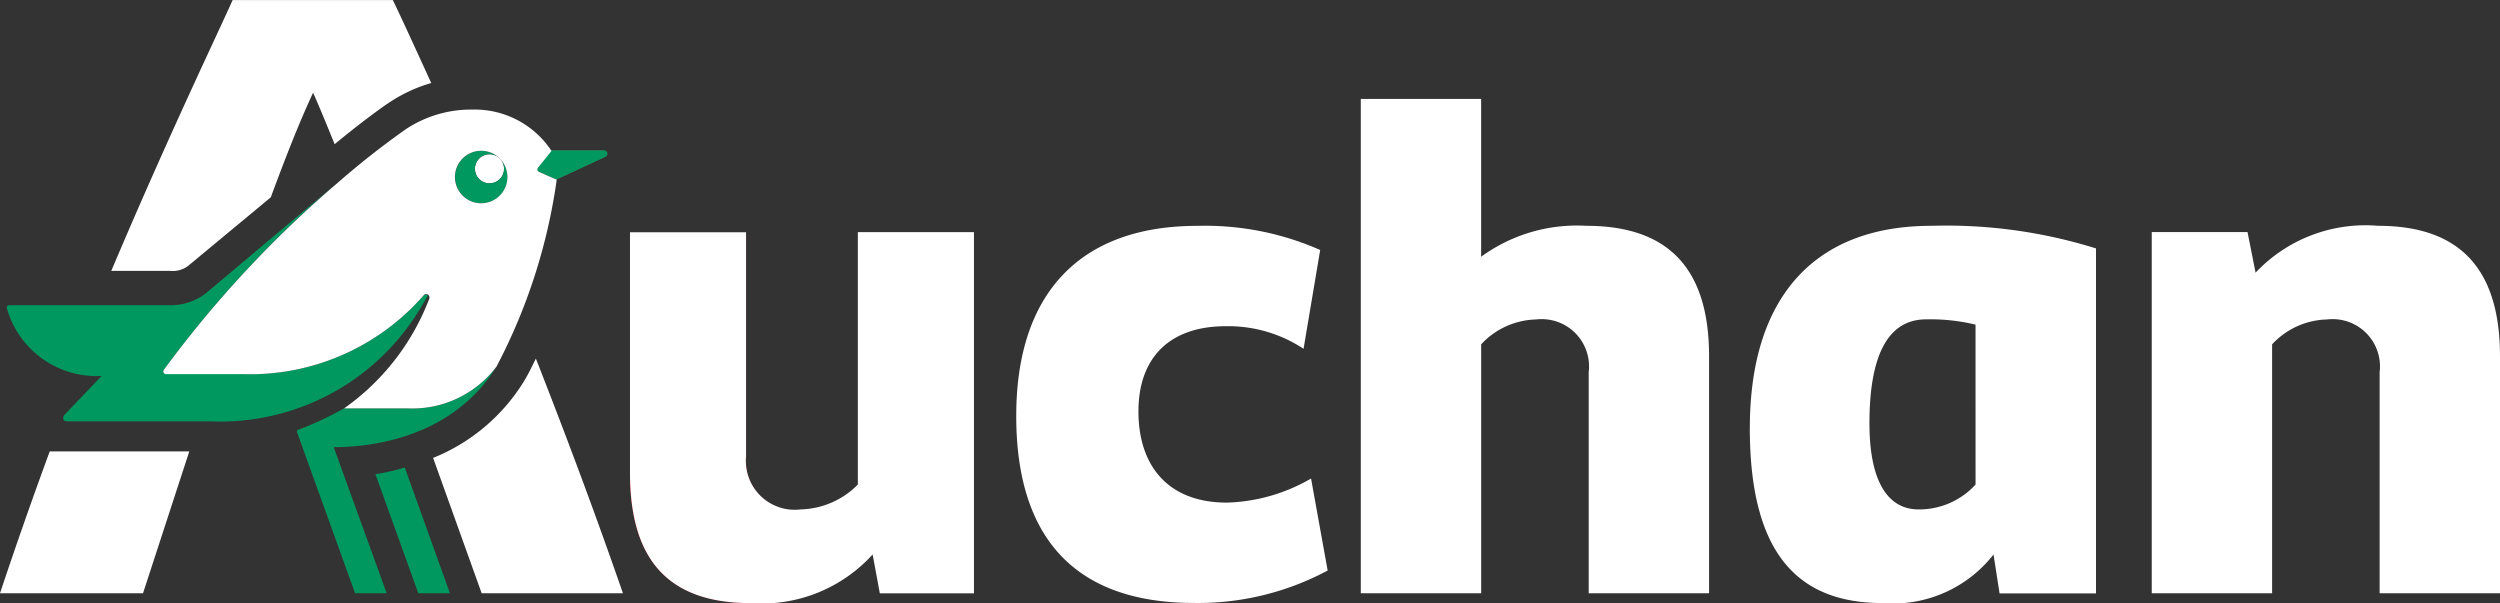
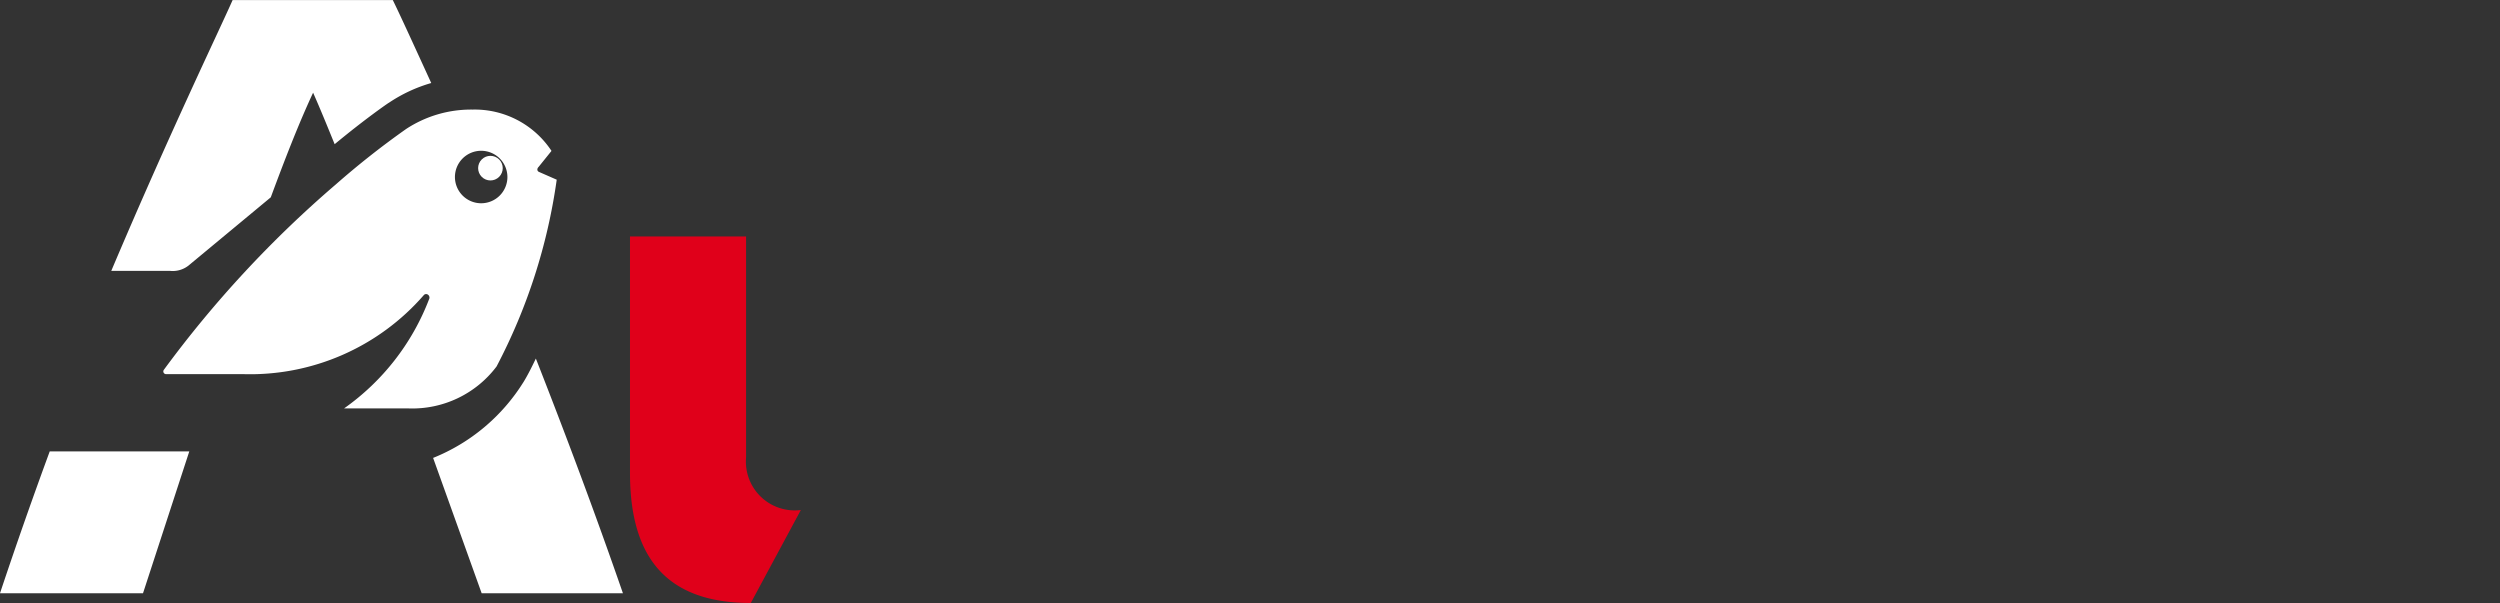
<svg xmlns="http://www.w3.org/2000/svg" width="132.073" height="31.881" viewBox="0 0 132.073 31.881">
  <rect x="0" y="0" width="132.073" height="31.881" fill="#333333" stroke="none" />
  <g id="Auchan_logo" transform="translate(-3 -3.523)">
-     <path id="path22" d="M28.305,9.626H25.528l-.675.848c-.119.119-.079.245.039.284l.912.4,2.579-1.2a.173.173,0,0,0-.078-.33Z" transform="translate(6.589 1.846)" fill="#4a835b" />
-     <circle id="circle24" cx="0.77" cy="0.77" r="0.77" transform="translate(27.77 12.442) rotate(-45.078)" fill="#fff" />
-     <path id="path26" d="M24.5,23.253H21.085a17.3,17.3,0,0,1-2.385,1.12c-.085.036-.119.053-.078.171l3.054,8.474h1.669l-2.8-7.721h.076c1.824,0,6.175-.455,8.53-4.259A5.573,5.573,0,0,1,24.5,23.253Zm.485-5.068c.188-.284.366-.6.535-.892-.078-.042-.148-.091-.227-.009a12.138,12.138,0,0,1-9.57,4.152H11.71c-.121,0-.221-.109-.13-.228a58.842,58.842,0,0,1,9.085-9.816l-6.729,5.658a3.017,3.017,0,0,1-2.028.752H3.441c-.24,0-.16.173-.121.292a4.92,4.92,0,0,0,4.968,3.444L6.307,23.61c-.078.078-.078.324.119.324H13.98a12.32,12.32,0,0,0,11.008-5.751Zm-2.234,8.542,2.264,6.291h1.671L24.3,26.375A11.452,11.452,0,0,1,22.754,26.727Zm12.078-17.1H32.05l-.675.844c-.119.121-.078.244.039.283l.912.4,2.582-1.2a.172.172,0,0,0-.076-.328ZM29.32,11.139a.77.77,0,1,1,0-1.093,1.385,1.385,0,1,0,.009.009A.768.768,0,0,1,29.32,11.139Z" transform="translate(0.083 1.846)" fill="#00985f" />
    <circle id="circle28" cx="0.65" cy="0.65" r="0.65" transform="translate(27.99 12.406) rotate(-45)" fill="#fff" />
    <path id="path30" d="M29.233,22.884a30.2,30.2,0,0,0,3.178-9.868l-.912-.4c-.119-.039-.158-.162-.039-.283l.675-.838a4.857,4.857,0,0,0-4.168-2.183,6.243,6.243,0,0,0-3.517,1.029,44.387,44.387,0,0,0-3.708,2.924,58.57,58.57,0,0,0-9.085,9.794.143.143,0,0,0,.13.228H15.81a12.159,12.159,0,0,0,9.575-4.168.164.164,0,0,1,.227-.026.191.191,0,0,1,.052.247A12.546,12.546,0,0,1,21.175,25.1h3.418a5.573,5.573,0,0,0,4.64-2.216Zm-1.79-9.026a1.386,1.386,0,1,1,1.954,0,1.386,1.386,0,0,1-1.954,0Zm3.2,9.868a10.029,10.029,0,0,1-4.762,3.988l2.565,7.151h7.463c-1.493-4.315-3.091-8.556-4.6-12.4-.2.418-.427.878-.667,1.265ZM3,34.864h7.555L13,27.37H5.627C4.792,29.641,3.908,32.139,3,34.864Zm9.945-17.3,4.36-3.617c.72-1.943,1.461-3.867,2.236-5.527.391.884.754,1.778,1.138,2.72,1.683-1.39,2.787-2.14,2.842-2.176l.025-.013a7.957,7.957,0,0,1,2.236-1.042c-.993-2.17-1.693-3.7-2.031-4.383H15.289c-.7,1.59-3.334,7.041-6.411,14.308h3.113a1.349,1.349,0,0,0,.953-.27Z" transform="translate(0 0)" fill="#fff" />
    <path id="path32" d="M37.578,27.566a2.579,2.579,0,0,1-2.894-2.777V13.113H28.552v12.5c0,4.6,2.053,6.864,6.382,6.864" transform="translate(7.73 2.901)" fill="#e0001a" />
-     <path id="path34" d="M40.589,27.906a4.375,4.375,0,0,1-3.013,1.314,2.58,2.58,0,0,1-2.893-2.789V14.579H28.552v12.7c0,4.621,2.036,6.892,6.382,6.892A7.9,7.9,0,0,0,41.371,31.6l.38,2.055h4.973V14.574H40.589Zm19.487.955c-3.067,0-4.663-1.911-4.663-4.819,0-2.787,1.594-4.5,4.623-4.5a7.217,7.217,0,0,1,4.1,1.194l.878-5.22a15.052,15.052,0,0,0-6.494-1.275c-6.175,0-9.563,3.547-9.563,10.041,0,6.533,3.187,9.881,9.4,9.881a14.5,14.5,0,0,0,7.052-1.713l-.877-4.861a9.378,9.378,0,0,1-4.462,1.274Zm19-14.622a8.581,8.581,0,0,0-5.559,1.633V7.536H67.16V33.65h6.359V20.5a4.091,4.091,0,0,1,2.9-1.314A2.5,2.5,0,0,1,79.2,21.969V33.65h6.359V21.132c0-4.621-2.135-6.893-6.477-6.893Zm41.835,0a7.974,7.974,0,0,0-6.481,2.475l-.425-2.144h-5.06V33.65h6.359V20.5a4.091,4.091,0,0,1,2.9-1.314,2.5,2.5,0,0,1,2.78,2.789V33.65h6.359V21.132c0-4.621-2.127-6.893-6.429-6.893ZM87.711,24.92c0,6.455,2.39,9.248,7.014,9.248a6.73,6.73,0,0,0,5.861-2.566l.319,2.055H106V15.433a26.5,26.5,0,0,0-8.7-1.194c-6.183,0-9.587,3.785-9.587,10.679Zm11.926,2.988a4.038,4.038,0,0,1-3.006,1.314c-1.672,0-2.6-1.554-2.6-4.542,0-3.665,1.011-5.5,3-5.5a10.186,10.186,0,0,1,2.605.279Z" transform="translate(7.73 1.214)" fill="#fff" />
  </g>
</svg>